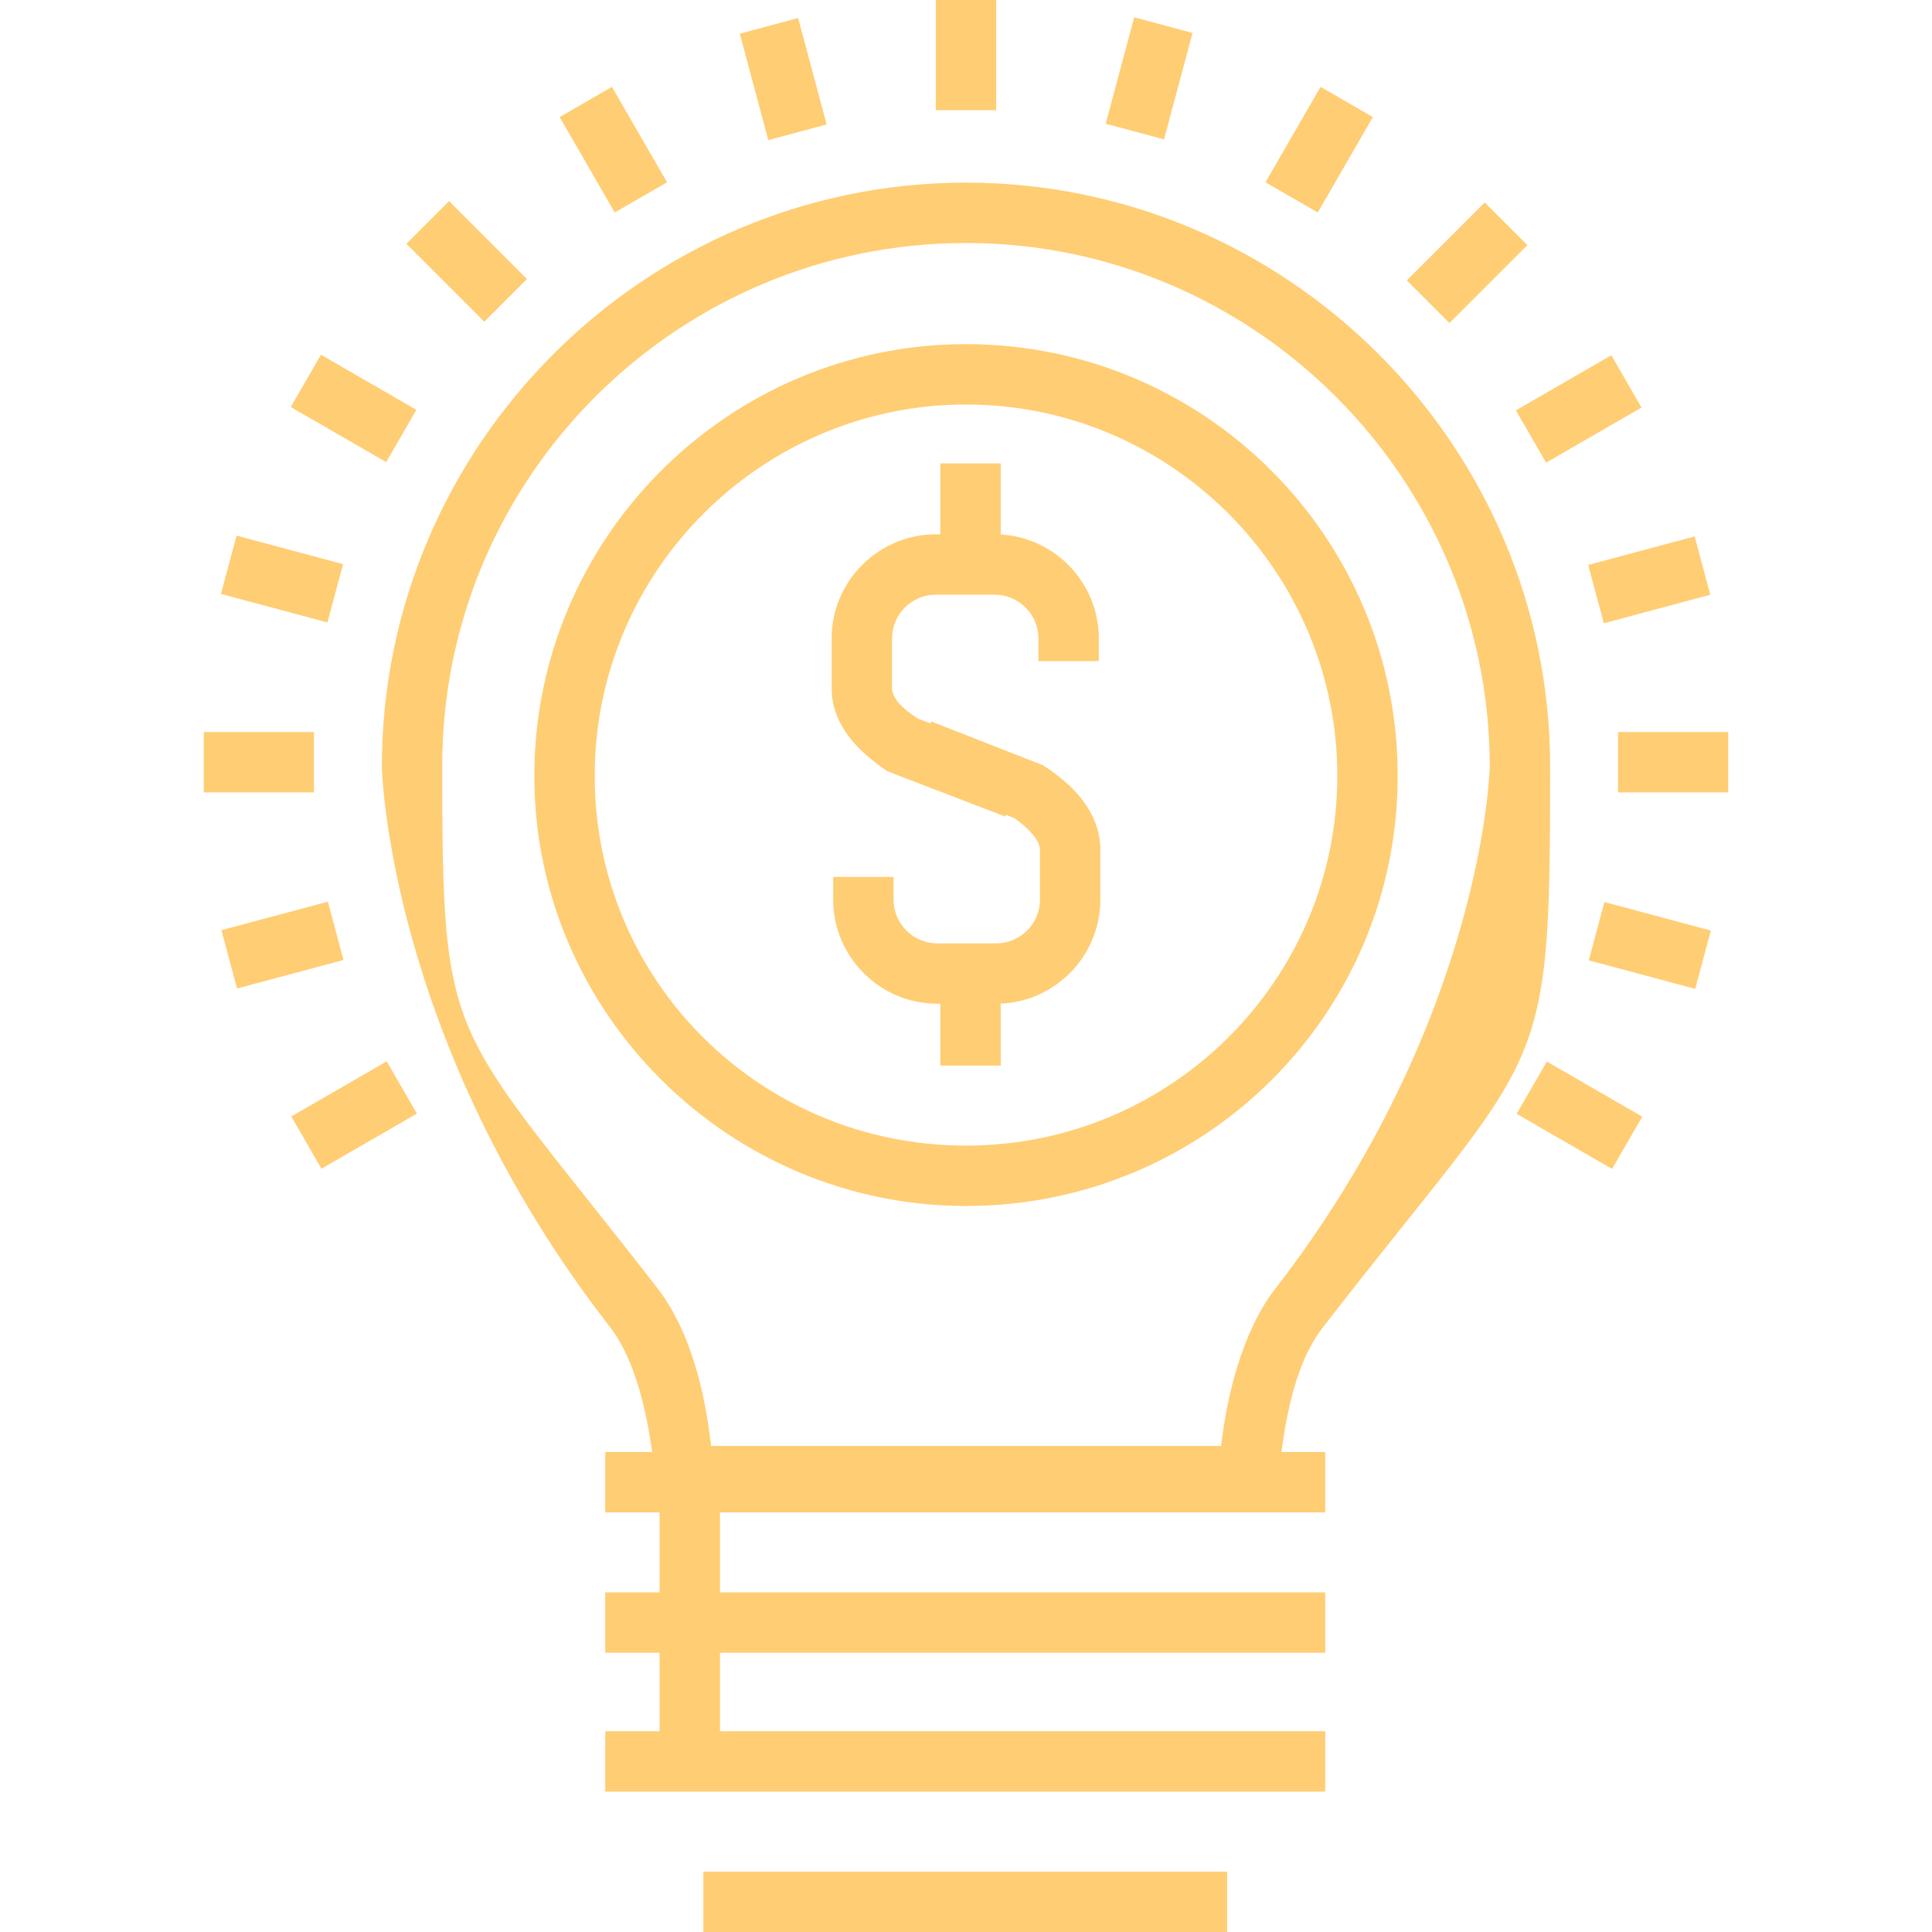
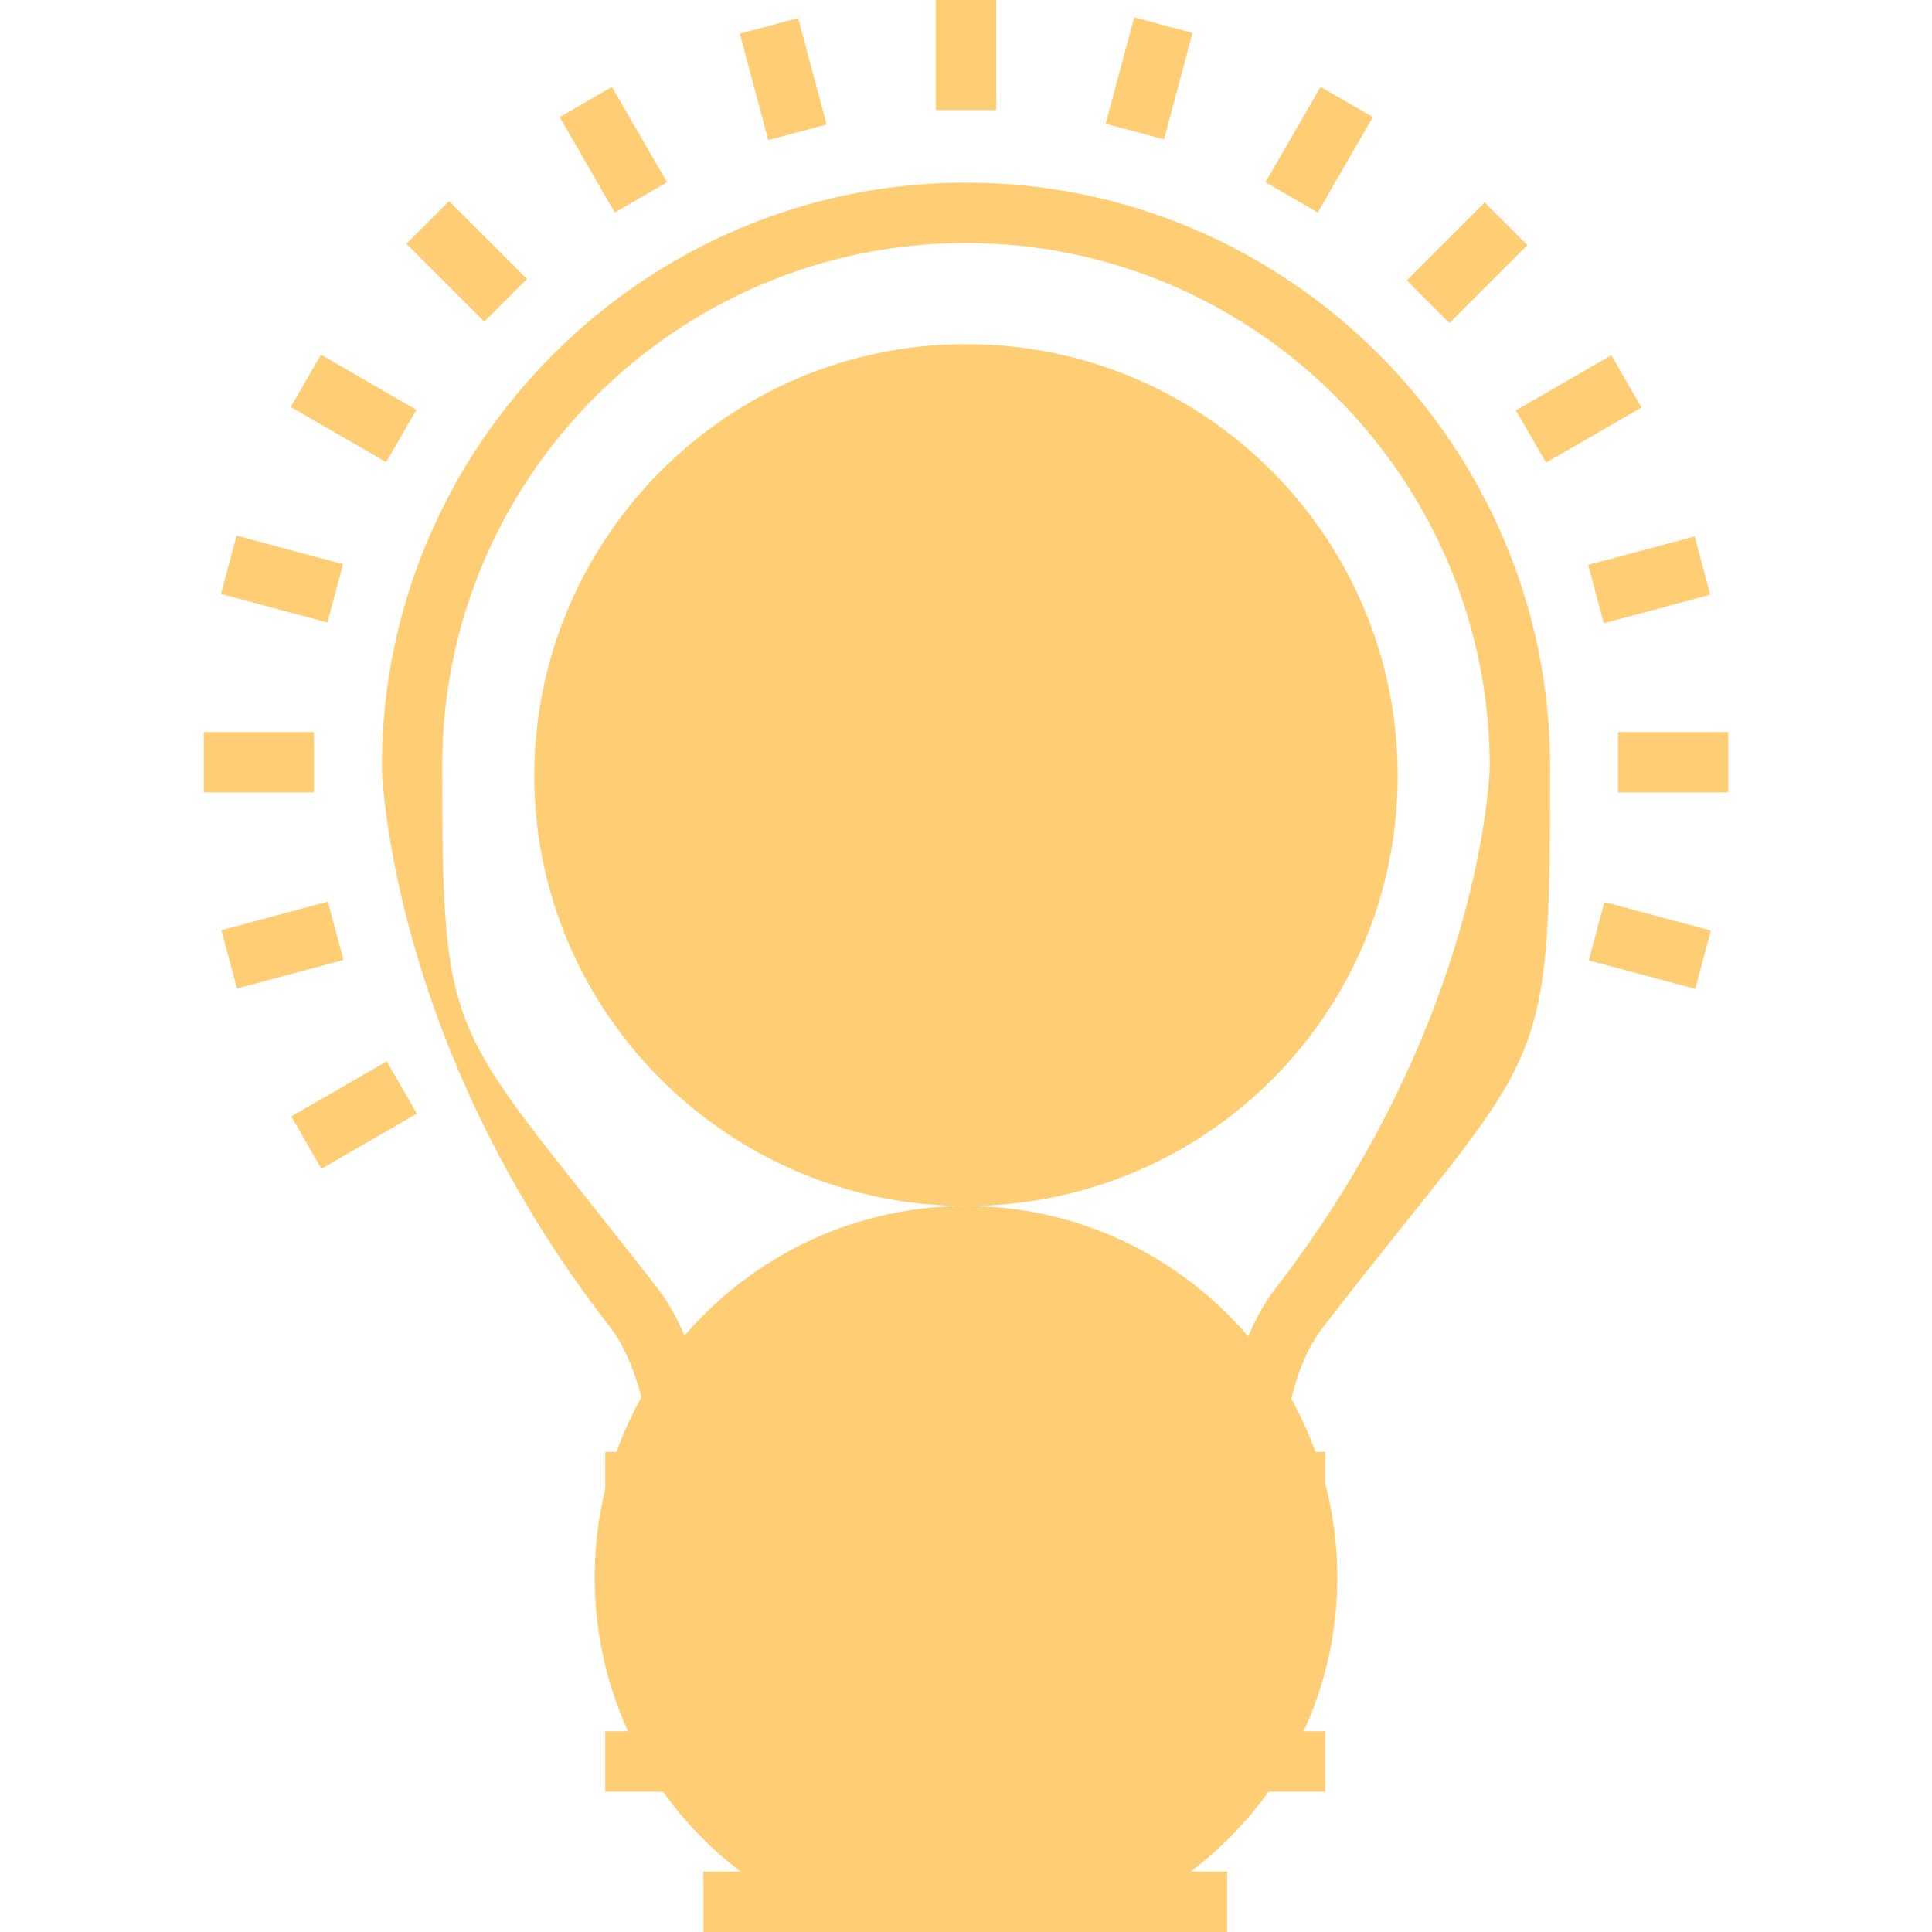
<svg xmlns="http://www.w3.org/2000/svg" id="Layer_1" version="1.1" viewBox="0 0 128 128">
  <defs>
    <style>
      .st0 {
        fill: #ffcd73;
      }
    </style>
  </defs>
  <path class="st0" d="M84.6,99.8h-41.2v-1.9c-.3-3.1-1-7.4-3-10-14.7-18.9-15.1-37-15.1-37.1,0-21.3,17.4-38.7,38.7-38.7s38.7,17.4,38.7,38.7-.4,18.2-15.1,37.2c-2,2.6-2.6,6.9-2.9,10v1.9ZM47.1,95.8h33.8c.4-3.4,1.4-7.5,3.5-10.3,13.9-17.9,14.3-34.6,14.3-34.7,0-19.1-15.6-34.7-34.7-34.7S29.3,31.6,29.3,50.7s.4,16.8,14.3,34.7c2.2,2.9,3.1,6.9,3.5,10.3Z" />
  <g>
    <rect class="st0" x="40.1" y="96.2" width="47.7" height="4" />
    <rect class="st0" x="40.1" y="105.5" width="47.7" height="4" />
    <rect class="st0" x="40.1" y="114.7" width="47.7" height="4" />
    <rect class="st0" x="46.6" y="124" width="34.7" height="4" />
    <rect class="st0" x="43.7" y="98.7" width="4" height="17.6" />
  </g>
  <g>
    <rect class="st0" x="62" width="4" height="7.3" />
    <rect class="st0" x="49.9" y="1.6" width="4" height="7.3" transform="translate(.4 13.6) rotate(-15)" />
    <rect class="st0" x="38.6" y="6.3" width="4" height="7.3" transform="translate(.5 21.6) rotate(-30)" />
    <rect class="st0" x="28.9" y="13.7" width="4" height="7.3" transform="translate(-3.2 26.9) rotate(-45)" />
    <rect class="st0" x="21.4" y="23.4" width="4" height="7.3" transform="translate(-11.7 33.8) rotate(-60)" />
    <rect class="st0" x="16.7" y="34.7" width="4" height="7.3" transform="translate(-23.2 46.5) rotate(-75)" />
    <rect class="st0" x="13.5" y="48.5" width="7.3" height="4" />
    <rect class="st0" x="15.1" y="60.6" width="7.3" height="4" transform="translate(-15.6 7) rotate(-15)" />
    <rect class="st0" x="19.8" y="71.9" width="7.3" height="4" transform="translate(-33.8 21.6) rotate(-30)" />
-     <rect class="st0" x="102.6" y="70.3" width="4" height="7.3" transform="translate(-11.7 127.5) rotate(-60)" />
    <rect class="st0" x="107.3" y="59" width="4" height="7.3" transform="translate(20.5 152) rotate(-75)" />
    <rect class="st0" x="107.2" y="48.5" width="7.3" height="4" />
    <rect class="st0" x="105.6" y="36.4" width="7.3" height="4" transform="translate(-6.2 29.6) rotate(-15)" />
    <rect class="st0" x="100.9" y="25.1" width="7.3" height="4" transform="translate(.5 55.9) rotate(-30)" />
    <rect class="st0" x="93.5" y="15.4" width="7.3" height="4" transform="translate(16.2 73.8) rotate(-45)" />
    <rect class="st0" x="83.8" y="7.9" width="7.3" height="4" transform="translate(35.1 80.7) rotate(-60)" />
    <rect class="st0" x="72.5" y="3.2" width="7.3" height="4" transform="translate(51.4 77.4) rotate(-75)" />
  </g>
-   <path class="st0" d="M64,79.9c-15.7,0-28.6-12.8-28.6-28.5s12.8-28.6,28.6-28.6,28.6,12.8,28.6,28.6-12.8,28.5-28.6,28.5ZM64,26.8c-13.5,0-24.6,11-24.6,24.6s11,24.5,24.6,24.5,24.6-11,24.6-24.5-11-24.6-24.6-24.6Z" />
+   <path class="st0" d="M64,79.9c-15.7,0-28.6-12.8-28.6-28.5s12.8-28.6,28.6-28.6,28.6,12.8,28.6,28.6-12.8,28.5-28.6,28.5Zc-13.5,0-24.6,11-24.6,24.6s11,24.5,24.6,24.5,24.6-11,24.6-24.5-11-24.6-24.6-24.6Z" />
  <g>
    <path class="st0" d="M66.6,54.1l-7.8-3c-2.4-1.6-3.7-3.4-3.7-5.5v-3.3c0-3.8,3.1-6.9,6.9-6.9h3.9c3.8,0,6.9,3.1,6.9,6.9v1.5h-4v-1.5c0-1.6-1.3-2.9-2.9-2.9h-3.9c-1.6,0-2.9,1.3-2.9,2.9v3.3c0,.6.6,1.3,1.7,2l7.2,2.8-1.4,3.7Z" />
    <path class="st0" d="M66,66.5h-3.9c-3.8,0-6.9-3.1-6.9-6.9v-1.5h4v1.5c0,1.6,1.3,2.9,2.9,2.9h3.9c1.6,0,2.9-1.3,2.9-2.9v-3.3c0-.6-.7-1.4-1.7-2.1l-6.9-2.7,1.4-3.7,7.4,2.9c2.5,1.6,3.8,3.5,3.8,5.6v3.3c0,3.8-3.1,6.9-6.9,6.9Z" />
    <rect class="st0" x="62.3" y="30.7" width="4" height="7.3" />
    <rect class="st0" x="62.3" y="63.3" width="4" height="7.3" />
  </g>
</svg>